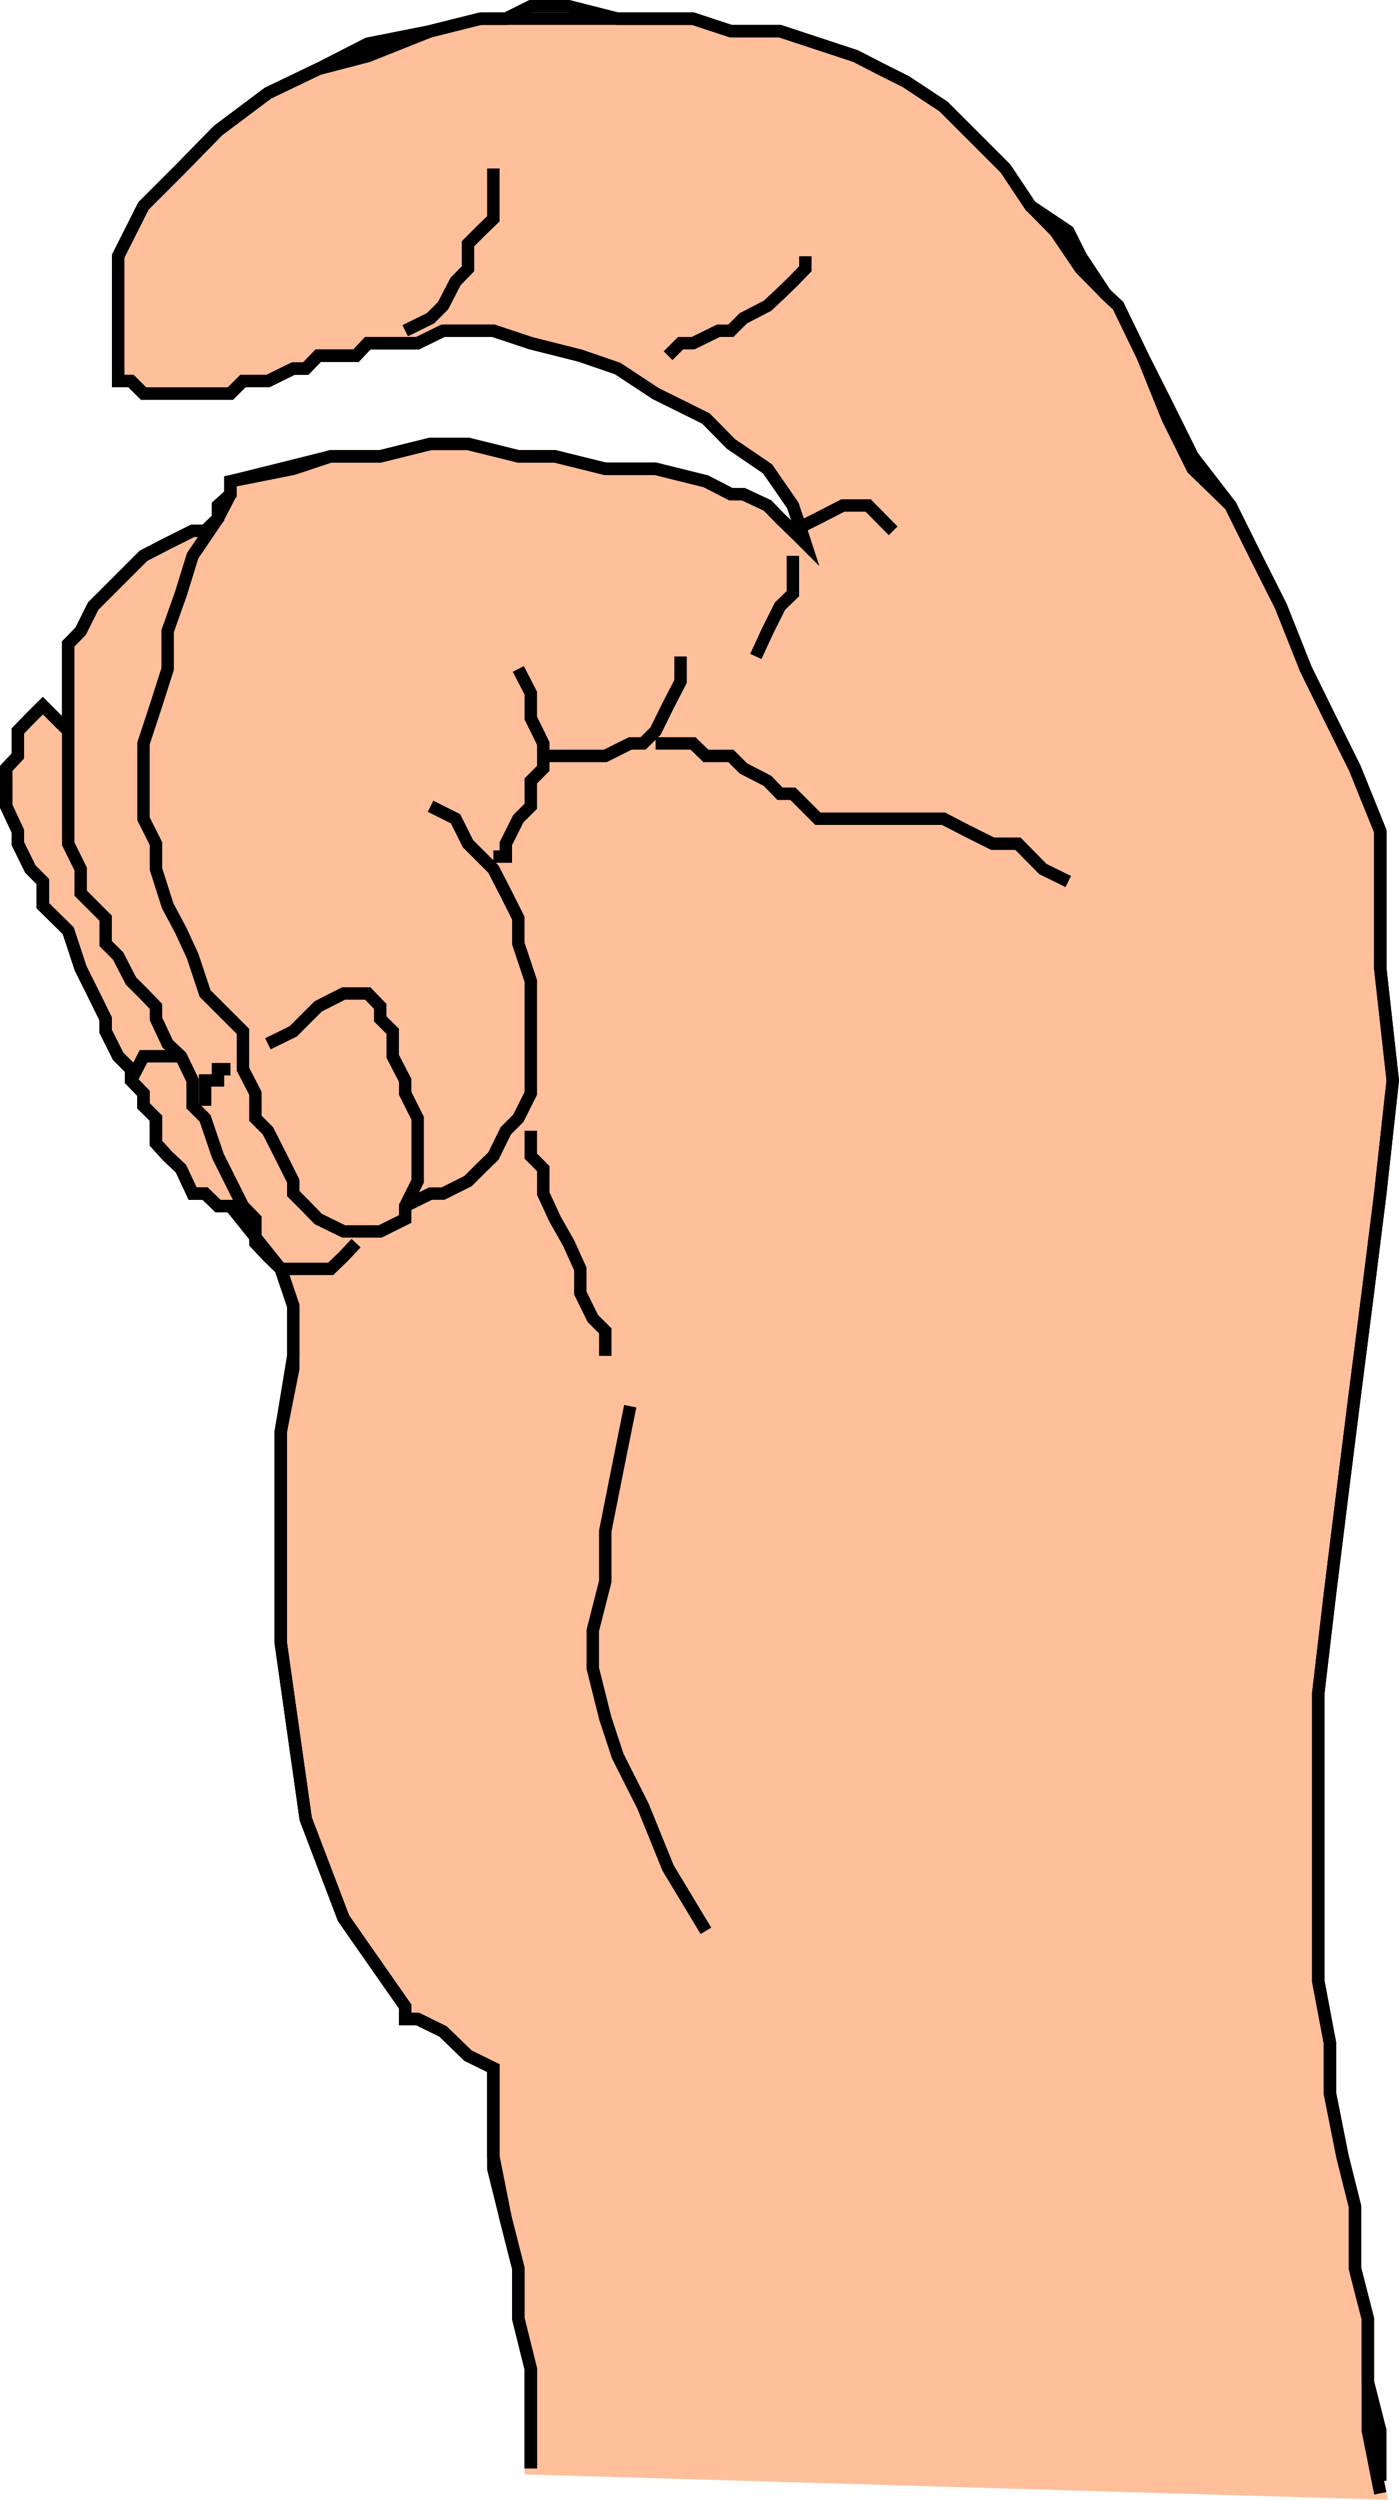
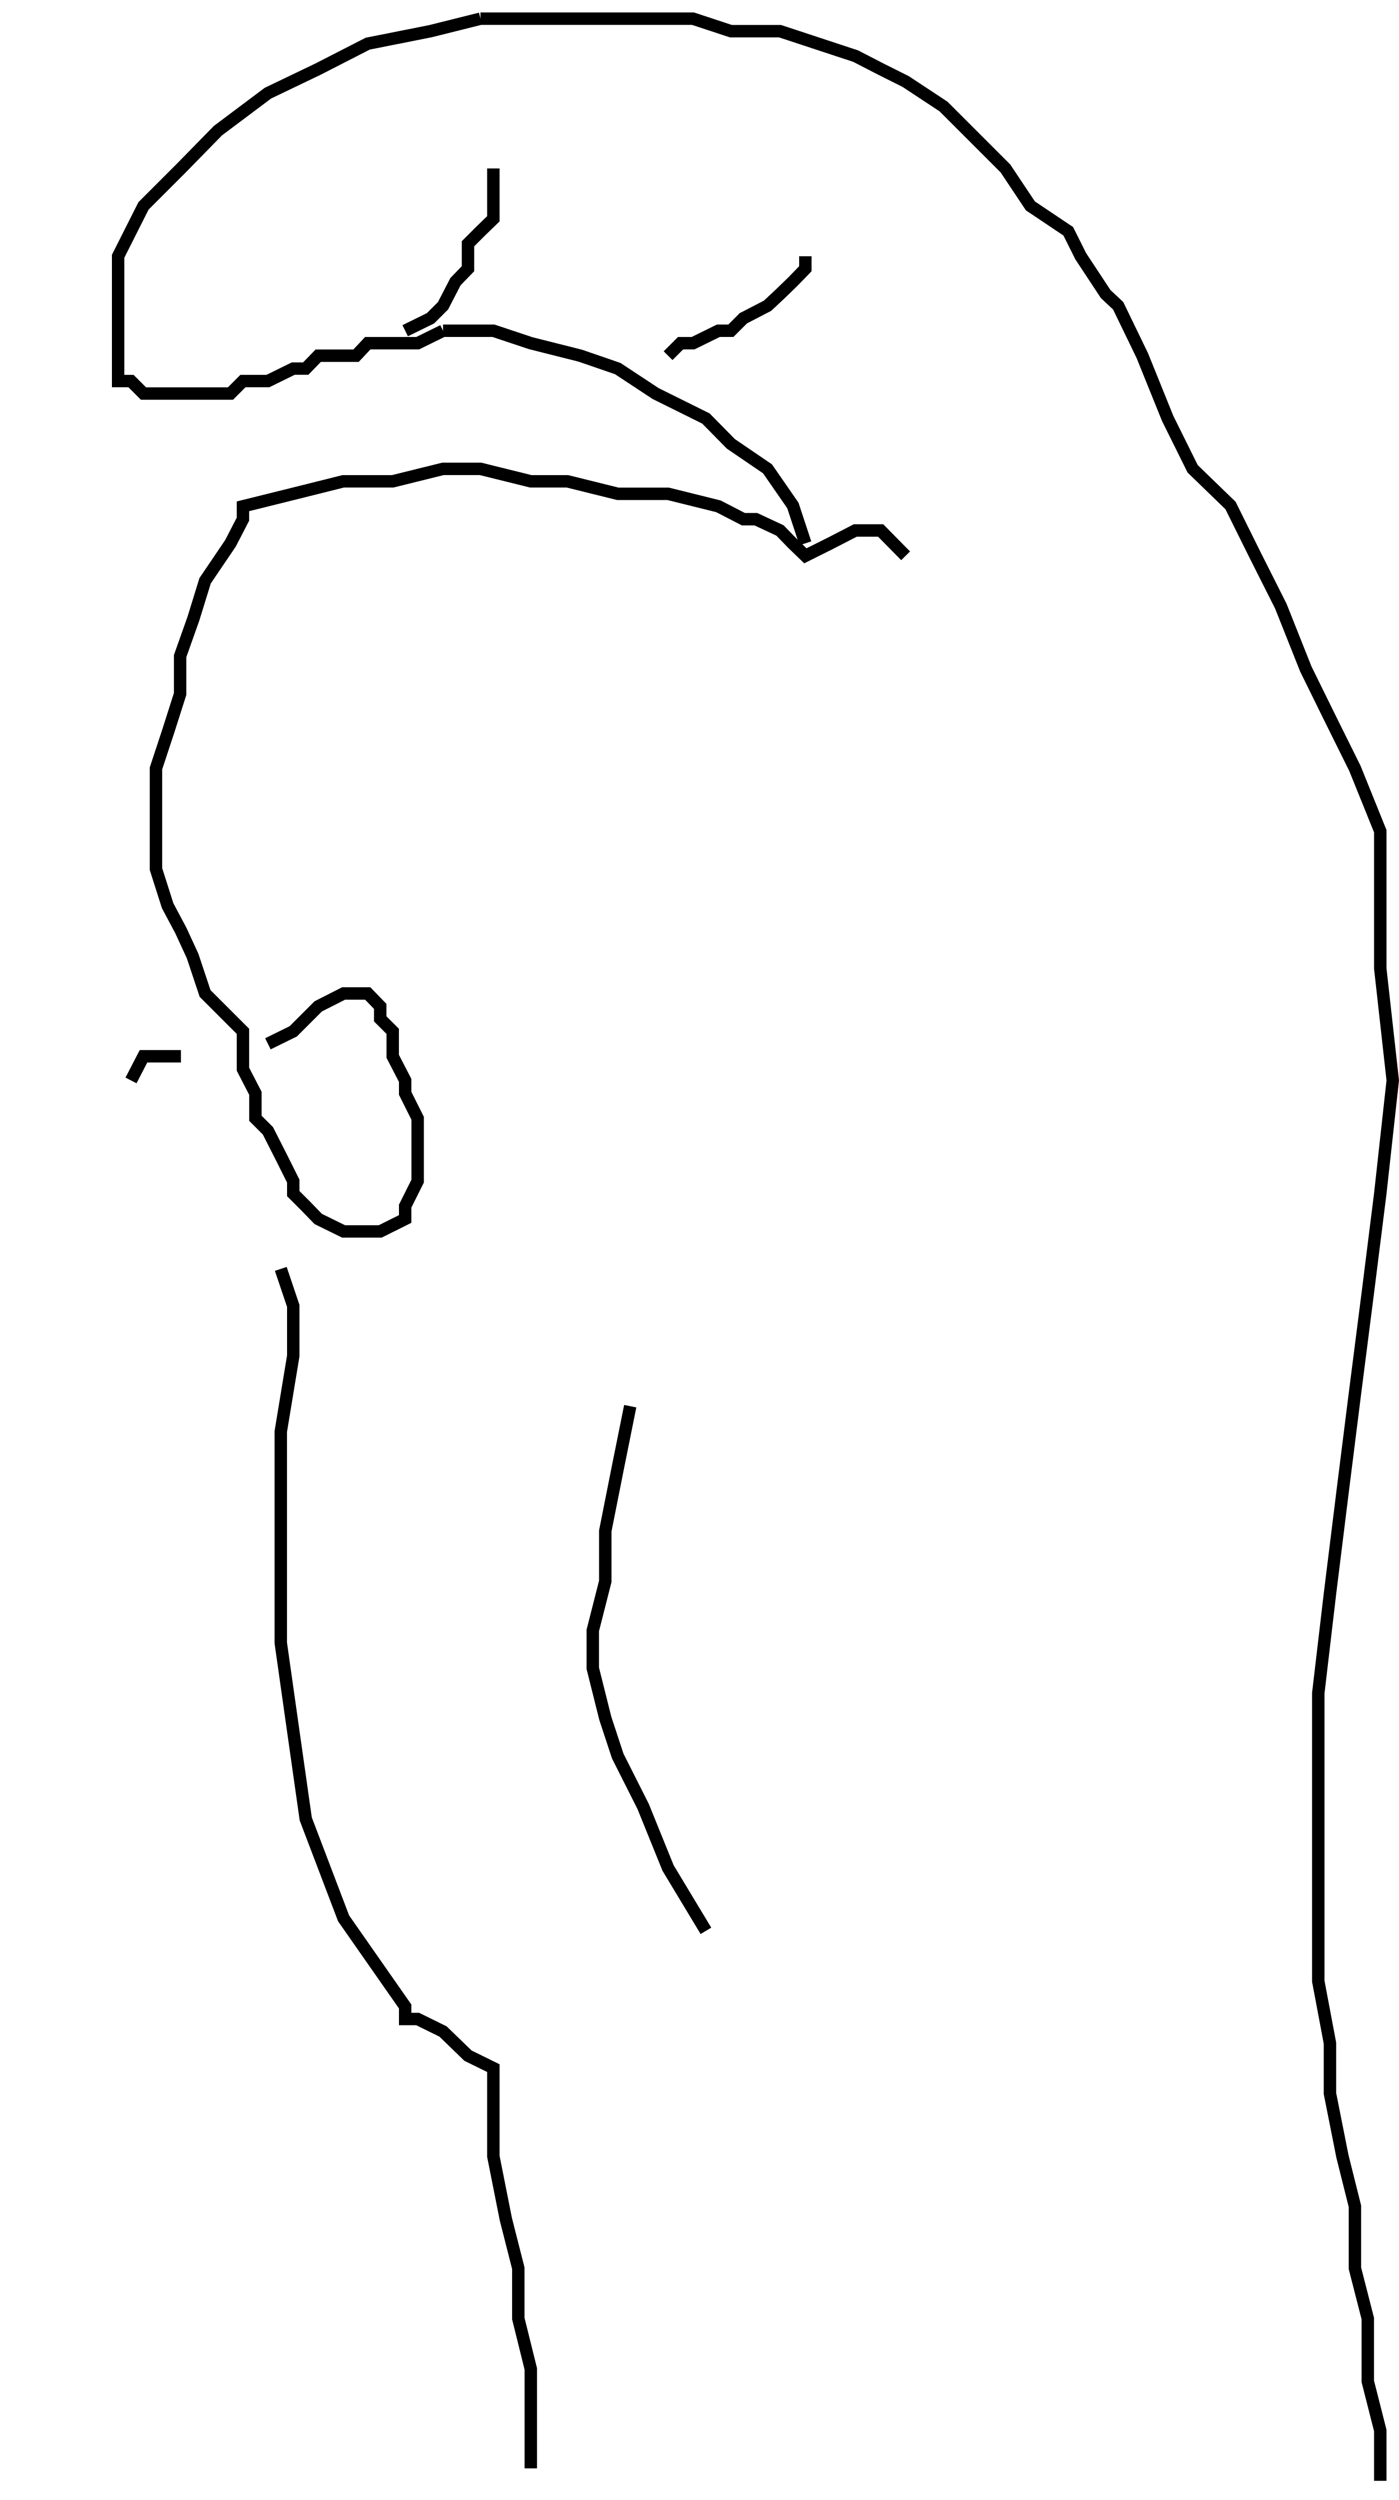
<svg xmlns="http://www.w3.org/2000/svg" width="347.492" height="620.839">
-   <path fill="#ffbf9b" d="m342.843 619.241-3.102-15.601v-27.801l-3.199-12.5V547.94l-3.102-12.398-3.097-15.602v-12.5l-2.903-15.398v-71.5l2.903-24.703 3.097-25 3.102-24.7 3.2-25 3.1-24.699 3.098-28.101-3.097-27.797V206.44l-6.301-15.601-6.2-12.5-6-12.2-6.202-15.597-6.297-12.5-6.203-12.5-9.399-12.203-6.199-12.5-6.3-12.5-6-12.399-3.102-2.898-6.2-6.3-6.3-9.302-6.2-6.3-6.199-9.301-15.398-15.399-9.403-6.199-6.199-3.101-6.199-3.2-9.402-3.101-9.399-3.098h-12.199L172.14 4.64h-18.7l-12.199-3.098h-9.398L125.64 4.64h-6.297l-12.403 3.1-15.597 6.2-12.301 3.199-12.5 6-12.402 9.3-9.2 9.399-9.3 9.3-6.297 12.5v31h3.199l3.098 3.102h21.6l3.102-3.101h6.199l6.3-3.098h3.098l3.102-3.203h9.398l2.903-3.098h12.398l6.301-3.101h12.5l9.3 3.101 12.298 3.098 9.3 3.203 9.403 6.2 12.5 6.198 6.199 6.301 9.098 6.2 6.3 9.101 3.102 9.398-3.102-3.101-3.199-3.098-3.101-3.199-6-2.8h-3.098l-6.2-3.2-12.5-3.102h-12.5l-12.5-3.101h-9.1l-12.5-3.098h-9.302l-12.5 3.098h-12.3l-9.297 3.101-15.602 3.102v3.2l-3.101 2.8v3.2l-3.2 3.097h-3.097l-6.203 3.101-6 3.102-12.5 12.5-3.098 6.2-3.102 3.198v21.602l-6.3-6.3-3.098 3.097-3.102 3.203v6.2l-2.898 3.097v9.402l2.898 6.2v3.101l3.102 6.297 3.098 3.101v6l6.3 6.2 3.102 9.402 3.098 6.2 3.101 6.3v3.098l3.102 6.199 3.199 3.203v2.797l3.098 3.203v3.098l3.101 3.101v6.2l2.899 3.199 3.3 3.101 2.903 6.2h3.097l3.2 3.101h3.101l12.5 15.598 3.102 9.199v15.601l-3.102 15.602v52.5l3.102 21.898 3.097 21.801 9.403 24.7 15.297 21.898v3.101h3.101l6.301 3.102 6.2 6 6.3 3.098v25l3.098 12.5 3.101 12.199v12.5l3.102 12.5v24.703l211 6.2" />
-   <path fill="none" stroke="#ffbf9b" stroke-miterlimit="10" stroke-width="3.084" d="m342.843 619.241-3.102-15.601v-27.801l-3.199-12.5V547.94l-3.102-12.398-3.097-15.602v-12.5l-2.903-15.398v-71.5l2.903-24.703 3.097-25 3.102-24.7 3.2-25 3.1-24.699 3.098-28.101-3.097-27.797V206.44l-6.301-15.601-6.2-12.5-6-12.2-6.202-15.597-6.297-12.5-6.203-12.5-9.399-12.203-6.199-12.5-6.3-12.5-6-12.399-3.102-2.898-6.2-6.3-6.3-9.302-6.2-6.3-6.199-9.301-15.398-15.399-9.403-6.199-6.199-3.101-6.199-3.2-9.402-3.101-9.399-3.098h-12.199L172.14 4.64h-18.7l-12.199-3.098h-9.398L125.64 4.64h-6.297l-12.403 3.1-15.597 6.2-12.301 3.199-12.5 6-12.402 9.3-9.2 9.399-9.3 9.3-6.297 12.5v31h3.199l3.098 3.102h21.6l3.102-3.101h6.199l6.3-3.098h3.098l3.102-3.203h9.398l2.903-3.098h12.398l6.301-3.101h12.5l9.3 3.101 12.298 3.098 9.3 3.203 9.403 6.2 12.5 6.198 6.199 6.301 9.098 6.2 6.3 9.101 3.102 9.398-3.102-3.101-3.199-3.098-3.101-3.199-6-2.8h-3.098l-6.2-3.2-12.5-3.102h-12.5l-12.5-3.101h-9.1l-12.5-3.098h-9.302l-12.5 3.098h-12.3l-9.297 3.101-15.602 3.102v3.2l-3.101 2.8v3.2l-3.2 3.097h-3.097l-6.203 3.101-6 3.102-12.5 12.5-3.098 6.2-3.102 3.198v21.602l-6.3-6.3-3.098 3.097-3.102 3.203v6.2l-2.898 3.097v9.402l2.898 6.2v3.101l3.102 6.297 3.098 3.101v6l6.3 6.2 3.102 9.402 3.098 6.2 3.101 6.3v3.098l3.102 6.199 3.199 3.203v2.797l3.098 3.203v3.098l3.101 3.101v6.2l2.899 3.199 3.3 3.101 2.903 6.2h3.097l3.2 3.101h3.101l12.5 15.598 3.102 9.199v15.601l-3.102 15.602v52.5l3.102 21.898 3.097 21.801 9.403 24.7 15.297 21.898v3.101h3.101l6.301 3.102 6.2 6 6.3 3.098v25l3.098 12.5 3.101 12.199v12.5l3.102 12.5v24.703Zm0 0" />
-   <path fill="none" stroke="#000" stroke-miterlimit="10" stroke-width="3.084" d="m342.843 619.241-3.102-15.601v-27.801l-3.199-12.5V547.94l-3.102-12.398-3.097-15.602v-12.5l-2.903-15.398v-71.5l2.903-24.703 3.097-25 3.102-24.7 3.2-25 3.1-24.699 3.098-28.101-3.097-27.797V206.44l-6.301-15.601-6.2-12.5-6-12.2-6.202-15.597-6.297-12.5-6.203-12.5-9.399-12.203-6.199-12.5-6.3-12.5-6-12.399-3.102-2.898-6.2-6.3-6.3-9.302-6.2-6.3-6.199-9.301-15.398-15.399-9.403-6.199-6.199-3.101-6.199-3.2-9.402-3.101-9.399-3.098h-12.199L172.14 4.64h-18.7l-12.199-3.098h-9.398L125.64 4.64h-6.297l-12.403 3.1-15.597 6.2-12.301 3.199-12.5 6-12.402 9.3-9.2 9.399-9.3 9.3-6.297 12.5v31h3.199l3.098 3.102h21.6l3.102-3.101h6.199l6.3-3.098h3.098l3.102-3.203h9.398l2.903-3.098h12.398l6.301-3.101h12.5l9.3 3.101 12.298 3.098 9.3 3.203 9.403 6.2 12.5 6.198 6.199 6.301 9.098 6.2 6.3 9.101 3.102 9.398-3.102-3.101-3.199-3.098-3.101-3.199-6-2.8h-3.098l-6.2-3.2-12.5-3.102h-12.5l-12.5-3.101h-9.1l-12.5-3.098h-9.302l-12.5 3.098h-12.3l-9.297 3.101-15.602 3.102v3.2l-3.101 2.8v3.2l-3.2 3.097h-3.097l-6.203 3.101-6 3.102-12.5 12.5-3.098 6.2-3.102 3.198v21.602l-6.3-6.3-3.098 3.097-3.102 3.203v6.2l-2.898 3.097v9.402l2.898 6.2v3.101l3.102 6.297 3.098 3.101v6l6.3 6.2 3.102 9.402 3.098 6.2 3.101 6.3v3.098l3.102 6.199 3.199 3.203v2.797l3.098 3.203v3.098l3.101 3.101v6.2l2.899 3.199 3.3 3.101 2.903 6.2h3.097l3.2 3.101h3.101l12.5 15.598 3.102 9.199v15.601l-3.102 15.602v52.5l3.102 21.898 3.097 21.801 9.403 24.7 15.297 21.898v3.101h3.101l6.301 3.102 6.2 6 6.3 3.098v25l3.098 12.5 3.101 12.199v12.5l3.102 12.5v24.703" />
  <path fill="none" stroke="#000" stroke-miterlimit="10" stroke-width="3.084" d="M131.843 613.042v-24.703l-3.102-12.5v-12.5l-3.101-12.2-3.098-15.597V513.64l-6.3-3.098-6.2-6-6.3-3.102h-3.102v-3.101L85.343 476.44l-9.403-24.699-3.097-21.8-3.102-21.899v-52.5l3.102-18.8v-12.403l-3.102-9.2M200.042 134.94l-3.102-9.398-6.3-9.102-9.098-6.199-6.2-6.3-12.5-6.2-9.402-6.199-9.3-3.203-12.297-3.098-9.301-3.101h-12.5" />
  <path fill="none" stroke="#000" stroke-miterlimit="10" stroke-width="3.084" d="m110.042 82.14-6.3 3.101h-12.4L88.44 88.34h-9.398l-3.102 3.203h-3.097l-6.301 3.098h-6.2l-3.1 3.101H35.64l-3.098-3.101h-3.2v-31l6.298-12.5 9.3-9.301 9.2-9.399 12.402-9.3 12.5-6 12.3-6.301 15.598-3.1 12.403-3.101m0 .001h52.797l9.402 3.101h12.2l9.398 3.098 9.402 3.101 6.2 3.2 6.198 3.101 9.403 6.2 15.398 15.398 6.2 9.3 9.402 6.301 3.097 6.2 6.2 9.402 3.101 2.898 6 12.399 6.301 15.601 6.2 12.5 9.398 9.102 6.203 12.5 6.297 12.5 6.203 15.598 6 12.199 6.199 12.5 6.3 15.601v34.102l3.098 27.797-3.097 28.101-3.102 24.7-3.199 25-3.102 24.699-3.097 25-2.903 24.703v71.5l2.903 15.398v12.5l3.097 15.602 3.102 12.398v15.399l3.2 12.5v15.601l3.1 12.2v12.5m-186.3-266.899-3.102 15.399-3.097 15.601v12.5l-3.102 12.2v9.398l3.102 12.402 3.097 9.399 6.301 12.5 6.2 15.3 9.402 15.602" />
-   <path fill="none" stroke="#000" stroke-miterlimit="10" stroke-width="3.084" d="m66.542 259.241 6.3-3.101 6.2-6.2 6.3-3.199h6l3.098 3.2v3.101l3.102 3.098v6.199l3.098 6v3.203l3.101 6.2v15.597l-3.101 6.203v3.2l-6.2 3.097h-9.097l-6.301-3.098-3.102-3.199-3.097-3.102v-3.101l-3.102-6.2-3.199-6.3-3.102-3.098v-6.199l-3.097-6v-9.402l-3.102-3.098-6.3-6.3-3.098-9.302-2.903-6.3-3.3-6.2-2.899-9.101v-6.297l-3.101-6.203v-9.399 3.2-12.5l3.101-9.399 2.899-9.101v-9.399l3.3-9.3 2.903-9.399 6.297-9.3 3.101-6v-3.2l12.5-3.102 12.399-3.101h12.3l12.5-3.098h9.301l12.5 3.098h9.102l12.5 3.101h12.5l12.5 3.102 6.199 3.2h3.098l6 2.8 3.101 3.2 3.2 3.097 6.199-3.098 6.203-3.199h6.297l6.203 6.297M100.64 82.14l6.3-3.098 3.102-3.102 3.098-6 3.101-3.199v-6.199l3.102-3.102 3.199-3.101v-12.5m43.398 46.5 3.102-3.098h3.098l6.3-3.101h3.102l3.098-3.098 6-3.102 3.101-2.898 3.2-3.102 3.101-3.199V63.64" />
-   <path fill="none" stroke="#000" stroke-miterlimit="10" stroke-width="3.084" d="M196.94 138.042v9.398l-3.199 3.102-3.101 6.2-2.899 6.3m-87.101 136.5 6.3-3.102h3.102l6.2-3.101 3.1-3.098 3.2-3.101 3.098-6.301 3.101-3.098 3.102-6.199V243.64l-3.102-9.301v-6.297l-3.101-6.203-3.098-6-6.3-6.297-3.102-6.203-6.2-3.098m15.602 12.5h3.098v-3.199l3.101-6.203 3.102-3.098v-6.3l3.097-3.102v-6.2l-3.097-6.3v-6.2l-3.102-6m6.199 21.602h15.403l6.199-3.101h3.2l3.1-3.098 3.098-6.3 3.102-6v-6.2m-6.199 21.598h9.297l3.203 3.101h6.199l3.098 3.098 6 3.101 3.101 3.2h3.2l6.199 6.199h31.203l6 3.101 6.199 3.102h6.3l6.2 6.297 6.3 3.101m-133.499 61.899v6.3l3.097 3.102v6.2l2.903 6.3 3.398 6 2.899 6.399v6l3.101 6.3 3.102 3.102v6.2m-102.5-204.903-6.203 3.101-6 3.102-12.5 12.5-3.098 6.2-3.102 3.198v49.602l3.102 6.297v6l3.098 3.101 3.101 3.102v6.297l3.102 3.101 3.199 6.2 3.098 3.101 3.101 3.2v3.101l2.899 6.2 3.3 3.097 2.903 6v6.3l3.097 3.102 3.2 9.399 3.101 6.199 3.102 6.203 3.097 3.2v6l3.102 3.3 3.2 3.098H82.14l3.203-3.098 3.097-3.3" />
-   <path fill="none" stroke="#000" stroke-miterlimit="10" stroke-width="3.084" d="M50.94 274.64v-6.301h3.2v-2.797h3.101M10.64 175.241l-3.098 3.098-3.102 3.203v6.2l-2.898 3.097v9.402l2.898 6.2v3.101l3.102 6.297 3.098 3.101v6l6.3 6.2 3.102 9.402 3.098 6.2 3.101 6.3v3.098l3.102 6.199 3.199 3.203v2.797l3.098 3.203v3.098l3.101 3.101v6.2l2.899 3.199 3.3 3.101 2.903 6.2h3.097l3.2 3.101h3.101" />
+   <path fill="none" stroke="#000" stroke-miterlimit="10" stroke-width="3.084" d="m66.542 259.241 6.3-3.101 6.2-6.2 6.3-3.199h6l3.098 3.2v3.101l3.102 3.098v6.199l3.098 6v3.203l3.101 6.2v15.597l-3.101 6.203v3.2l-6.2 3.097h-9.097l-6.301-3.098-3.102-3.199-3.097-3.102v-3.101l-3.102-6.2-3.199-6.3-3.102-3.098v-6.199l-3.097-6v-9.402l-3.102-3.098-6.3-6.3-3.098-9.302-2.903-6.3-3.3-6.2-2.899-9.101v-6.297v-9.399 3.2-12.5l3.101-9.399 2.899-9.101v-9.399l3.3-9.3 2.903-9.399 6.297-9.3 3.101-6v-3.2l12.5-3.102 12.399-3.101h12.3l12.5-3.098h9.301l12.5 3.098h9.102l12.5 3.101h12.5l12.5 3.102 6.199 3.2h3.098l6 2.8 3.101 3.2 3.2 3.097 6.199-3.098 6.203-3.199h6.297l6.203 6.297M100.64 82.14l6.3-3.098 3.102-3.102 3.098-6 3.101-3.199v-6.199l3.102-3.102 3.199-3.101v-12.5m43.398 46.5 3.102-3.098h3.098l6.3-3.101h3.102l3.098-3.098 6-3.102 3.101-2.898 3.2-3.102 3.101-3.199V63.64" />
  <path fill="none" stroke="#000" stroke-miterlimit="10" stroke-width="3.084" d="m32.542 268.339 3.098-6h9.3" />
</svg>